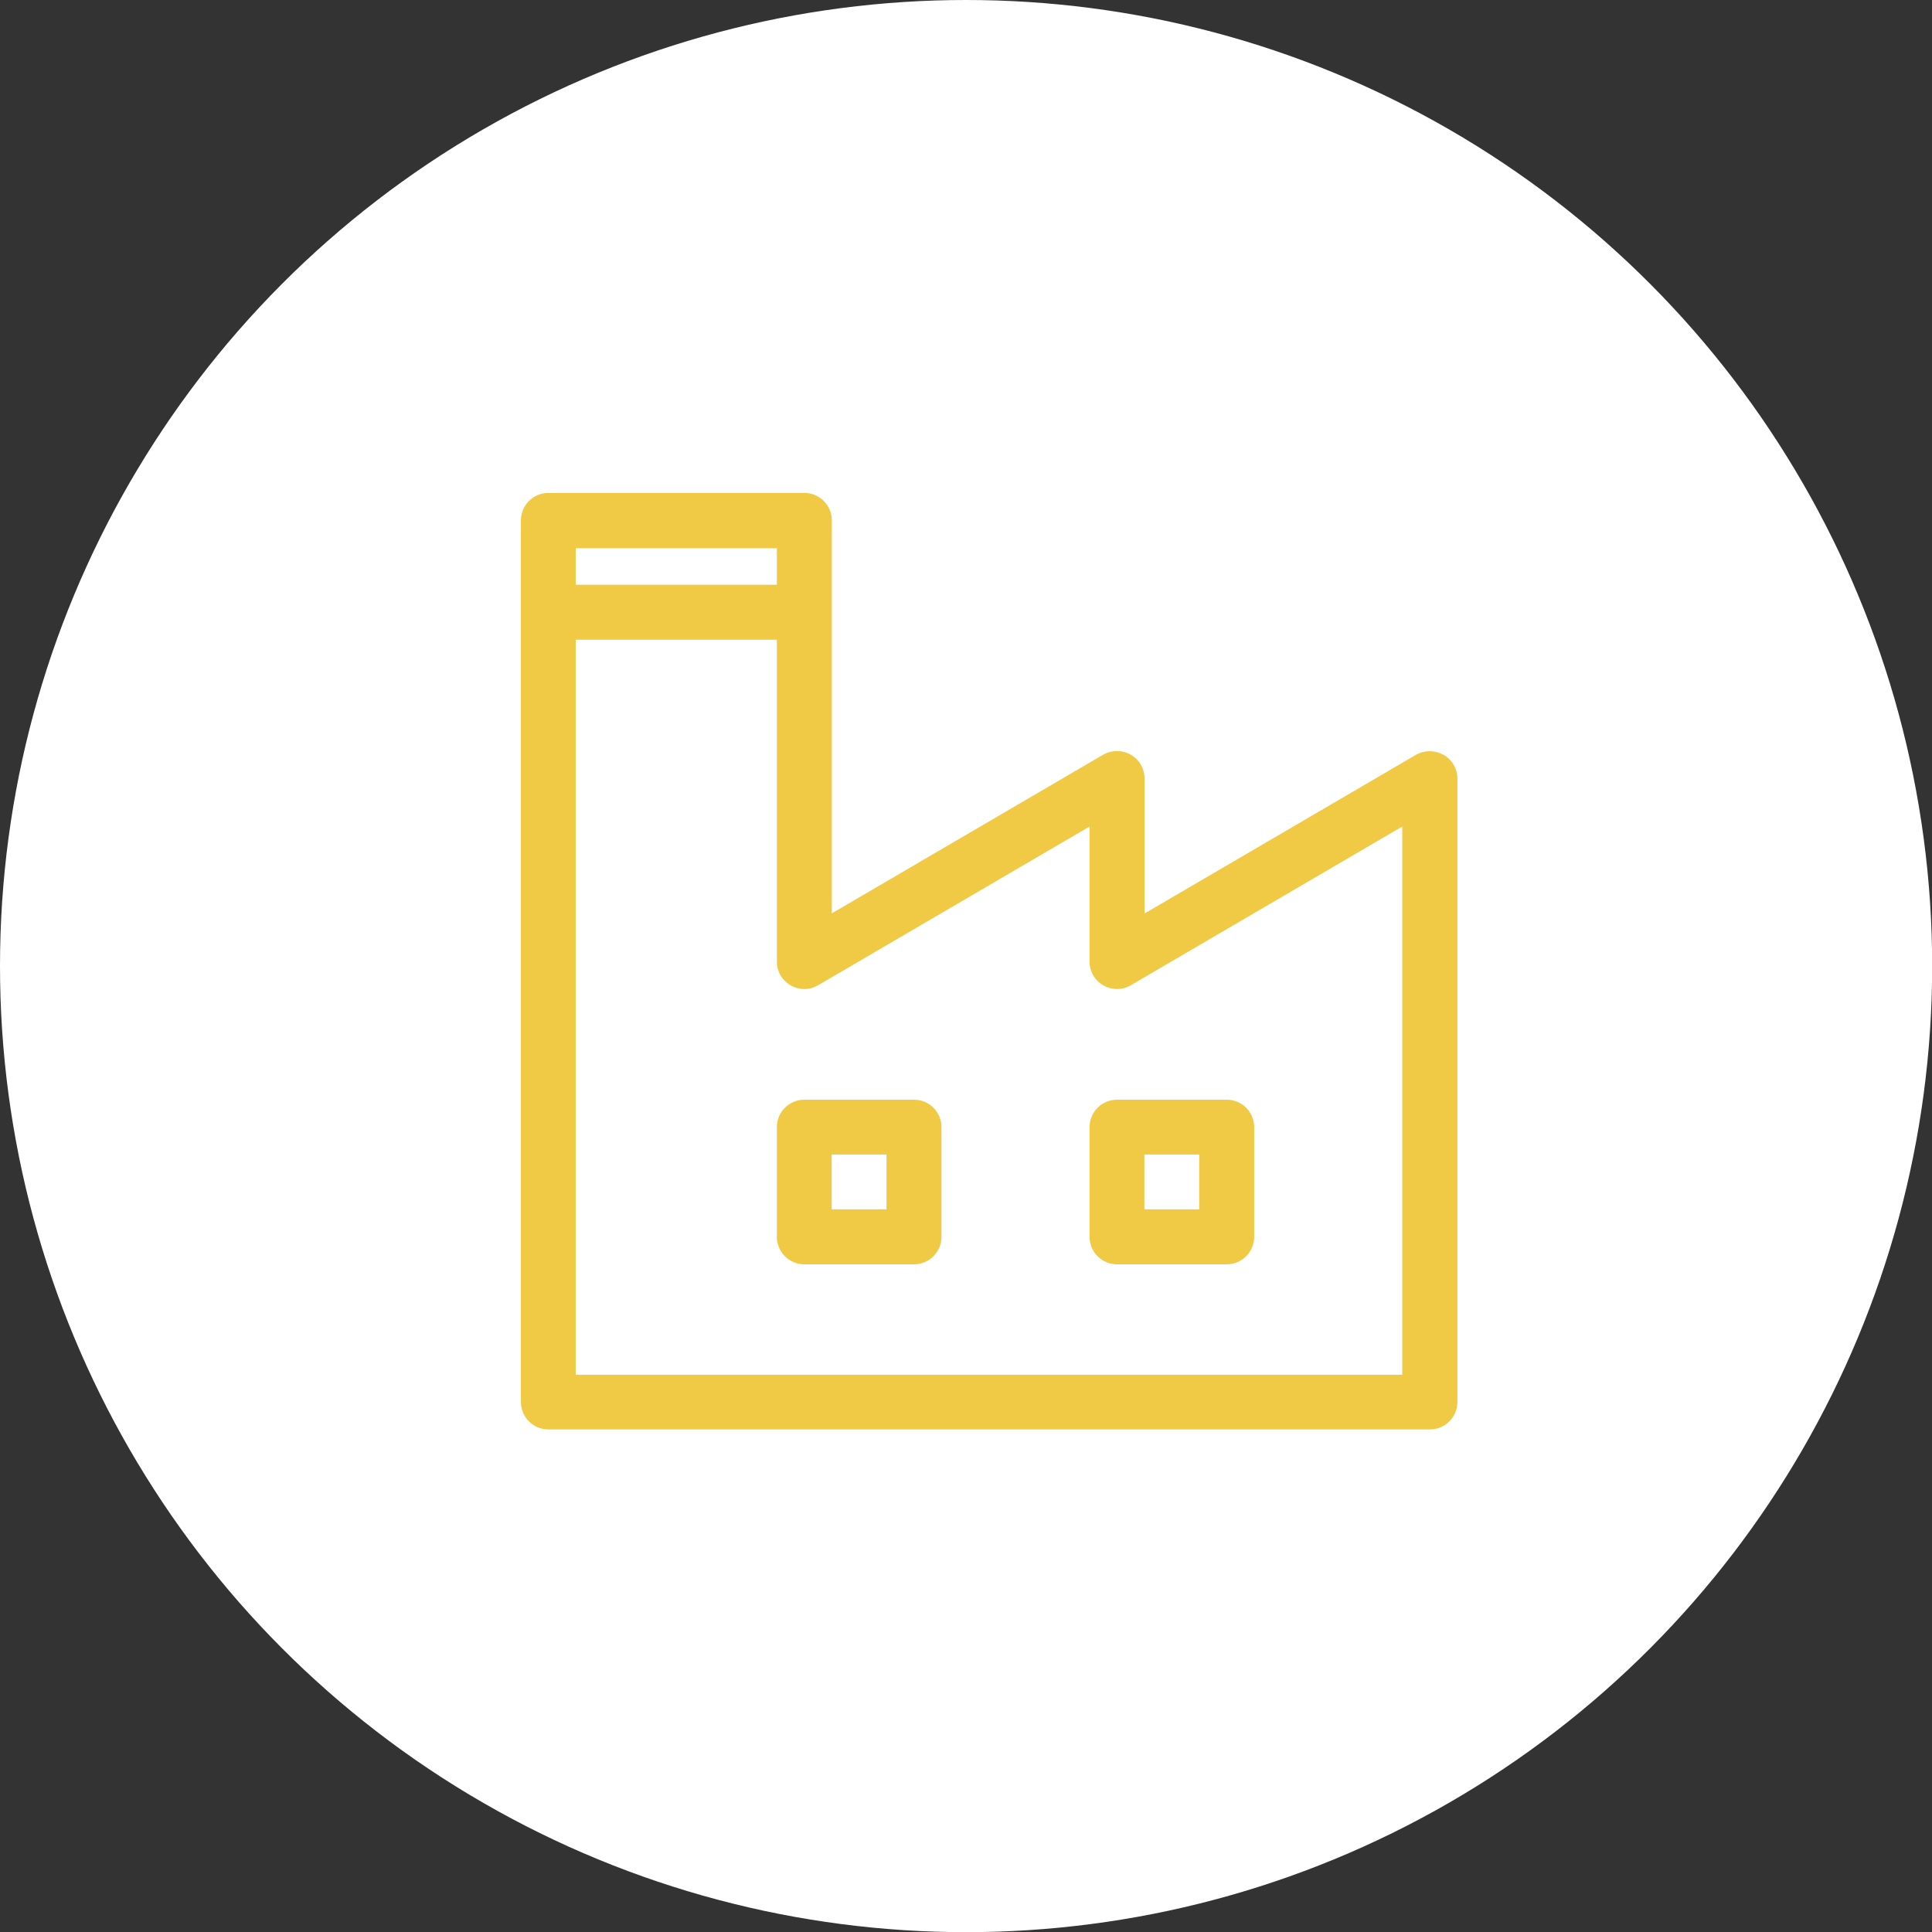
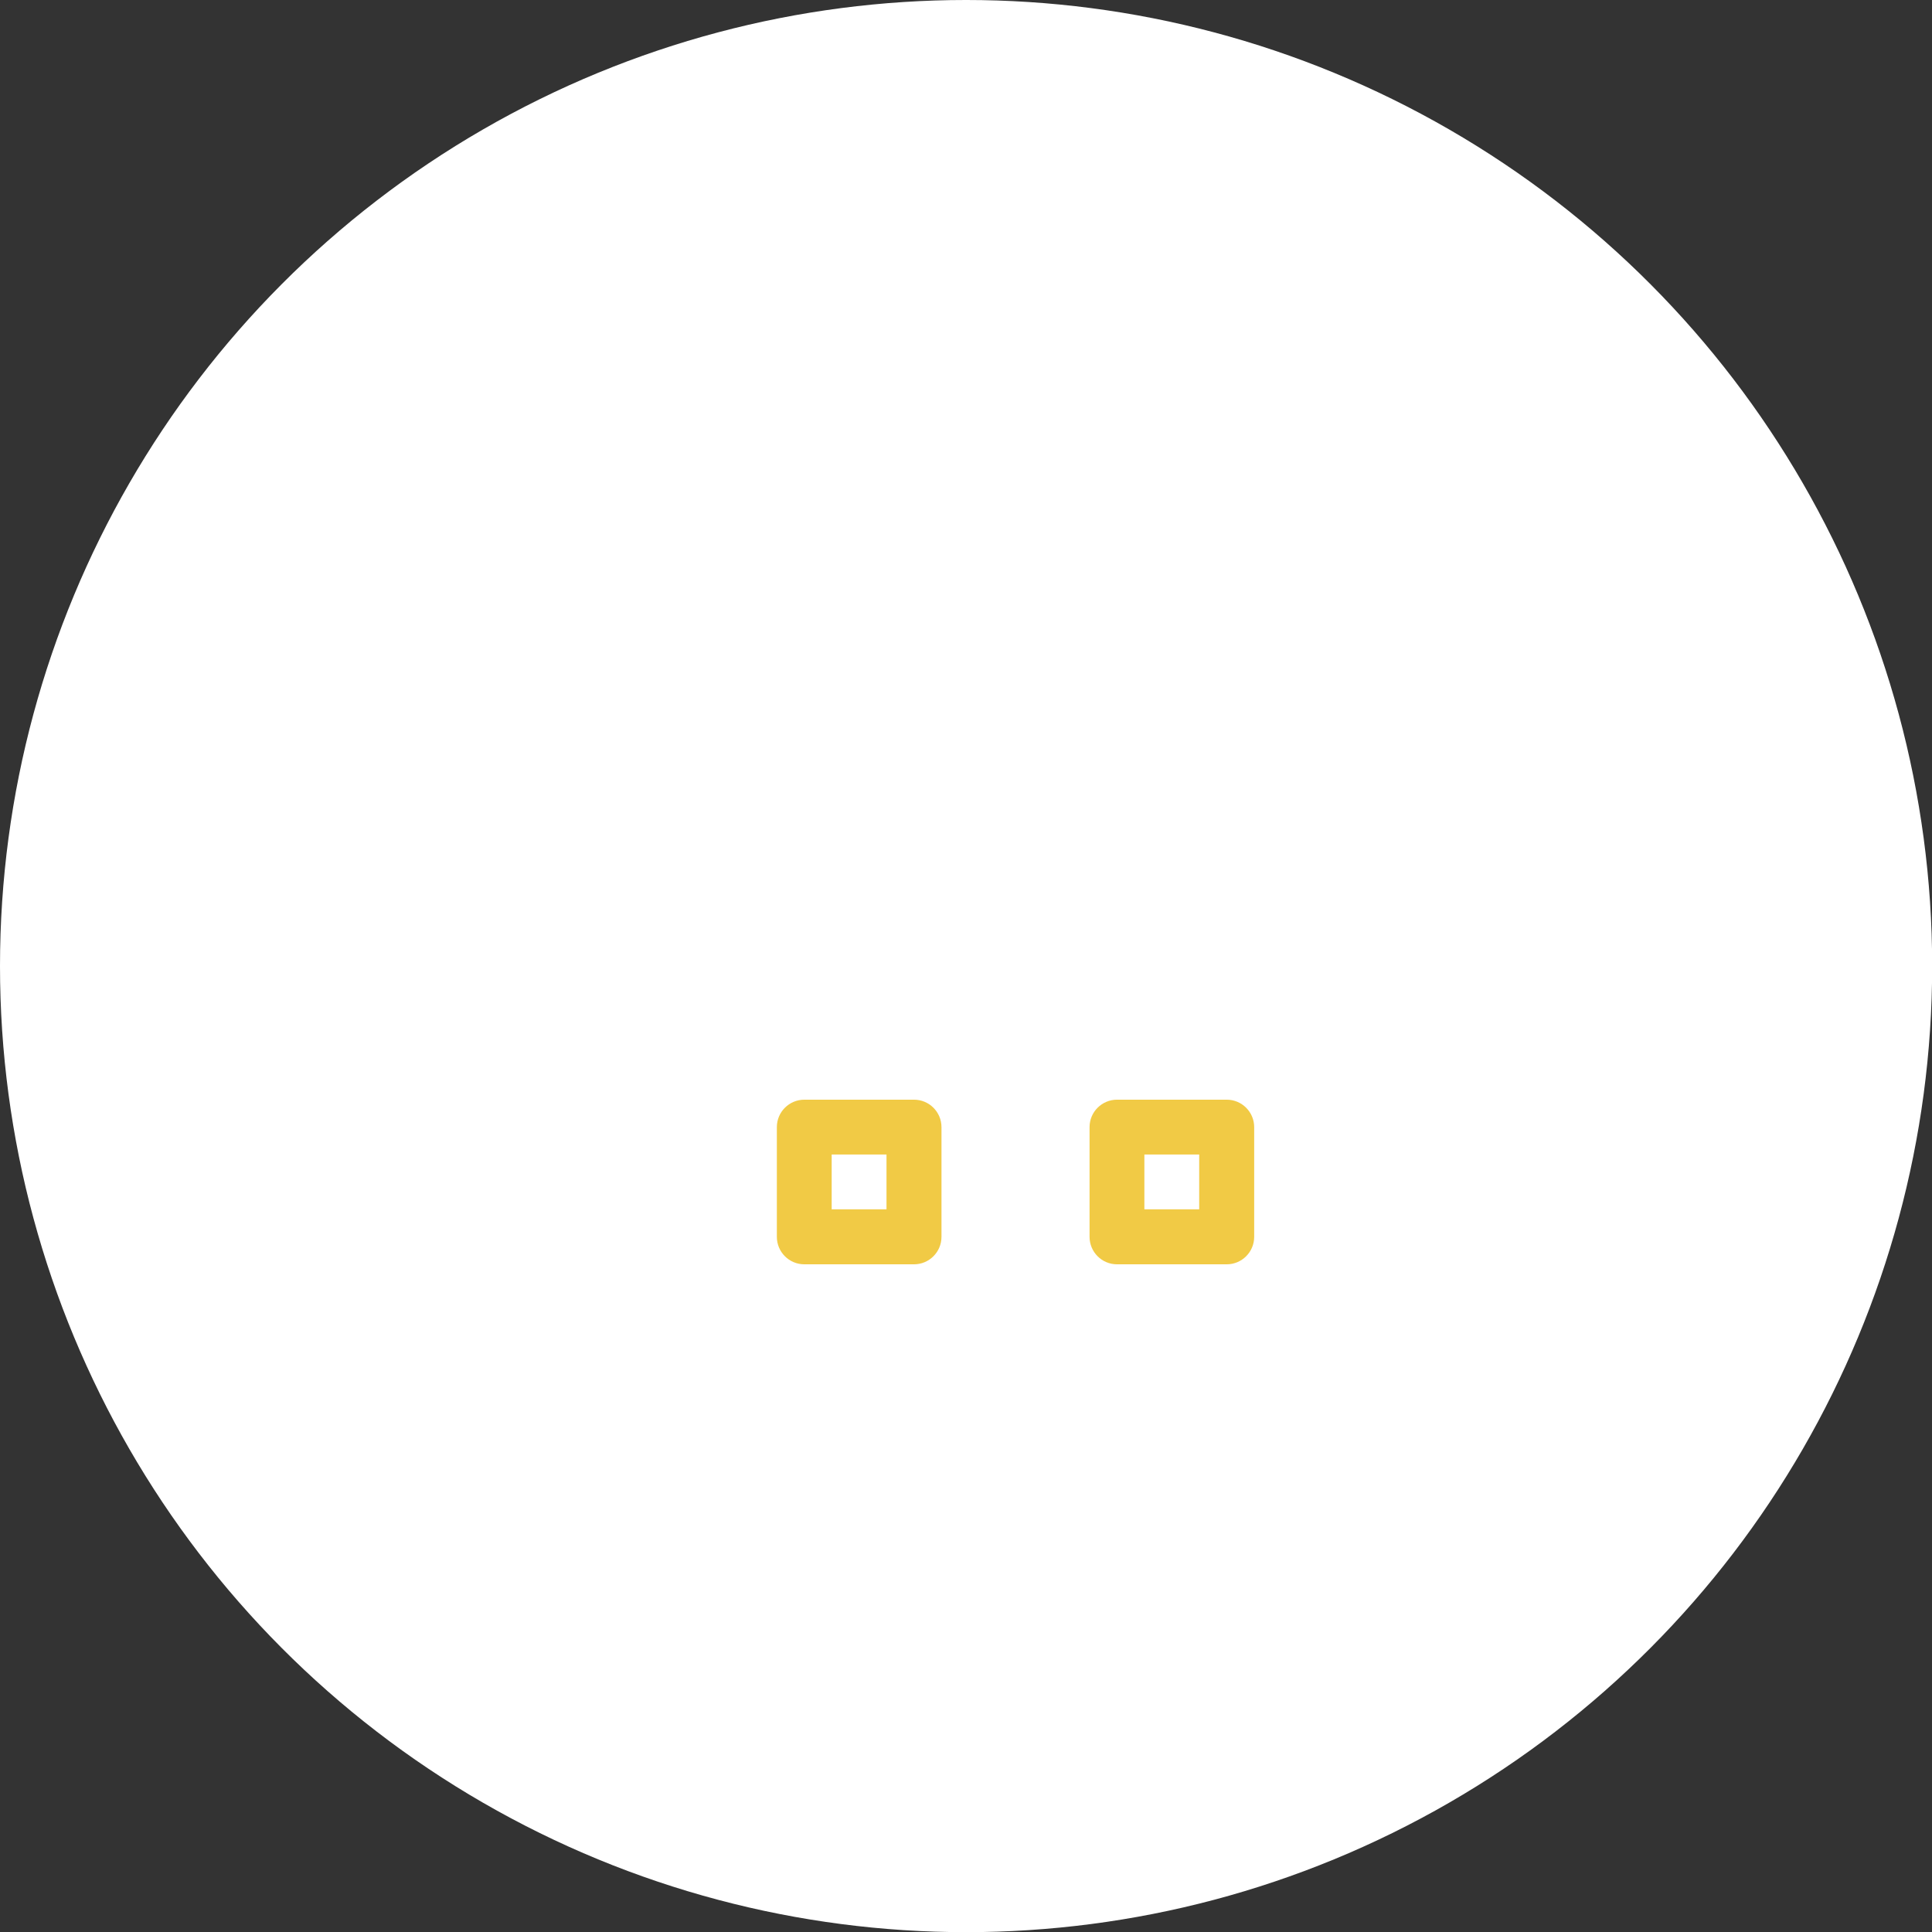
<svg xmlns="http://www.w3.org/2000/svg" id="l" viewBox="0 0 120.17 120.17">
  <rect x="0" y="0" width="120.17" height="120.17" fill="#333333" stroke="none" />
  <defs>
    <style>.u{fill:#fff;}.v{fill:#f1ca45;}</style>
  </defs>
  <g id="m">
    <circle class="u" cx="60.09" cy="60.09" r="60.09" />
    <g>
-       <path class="v" d="M89.78,46.95c-.53-.3-1.18-.3-1.71,0l-16.88,9.87v-8.4c0-.61-.33-1.18-.86-1.48-.53-.3-1.18-.3-1.71,0l-16.88,9.87v-24.44c0-.94-.76-1.71-1.71-1.71h-15.92c-.94,0-1.71,.76-1.71,1.71v54.83c0,.94,.76,1.71,1.71,1.71h54.83c.94,0,1.71-.76,1.71-1.71V48.43c0-.61-.33-1.18-.86-1.48Zm-53.97-12.85h12.51v2.27h-12.51v-2.27Zm51.41,51.41H35.81V39.79h12.51v20.02c0,1.32,1.43,2.14,2.57,1.47l16.88-9.87v8.4c0,1.32,1.43,2.14,2.57,1.47l16.88-9.87v34.11Z" />
      <path class="v" d="M56.85,68.4h-6.82c-.94,0-1.71,.76-1.71,1.71v6.82c0,.94,.76,1.71,1.71,1.71h6.82c.94,0,1.71-.76,1.71-1.71v-6.82c0-.94-.76-1.71-1.71-1.71Zm-1.71,6.82h-3.41v-3.41h3.41v3.41Z" />
      <path class="v" d="M76.3,68.4h-6.82c-.94,0-1.71,.76-1.71,1.71v6.82c0,.94,.76,1.71,1.71,1.71h6.82c.94,0,1.71-.76,1.71-1.71v-6.82c0-.94-.76-1.71-1.71-1.71Zm-1.71,6.82h-3.41v-3.41h3.41v3.41Z" />
    </g>
  </g>
</svg>